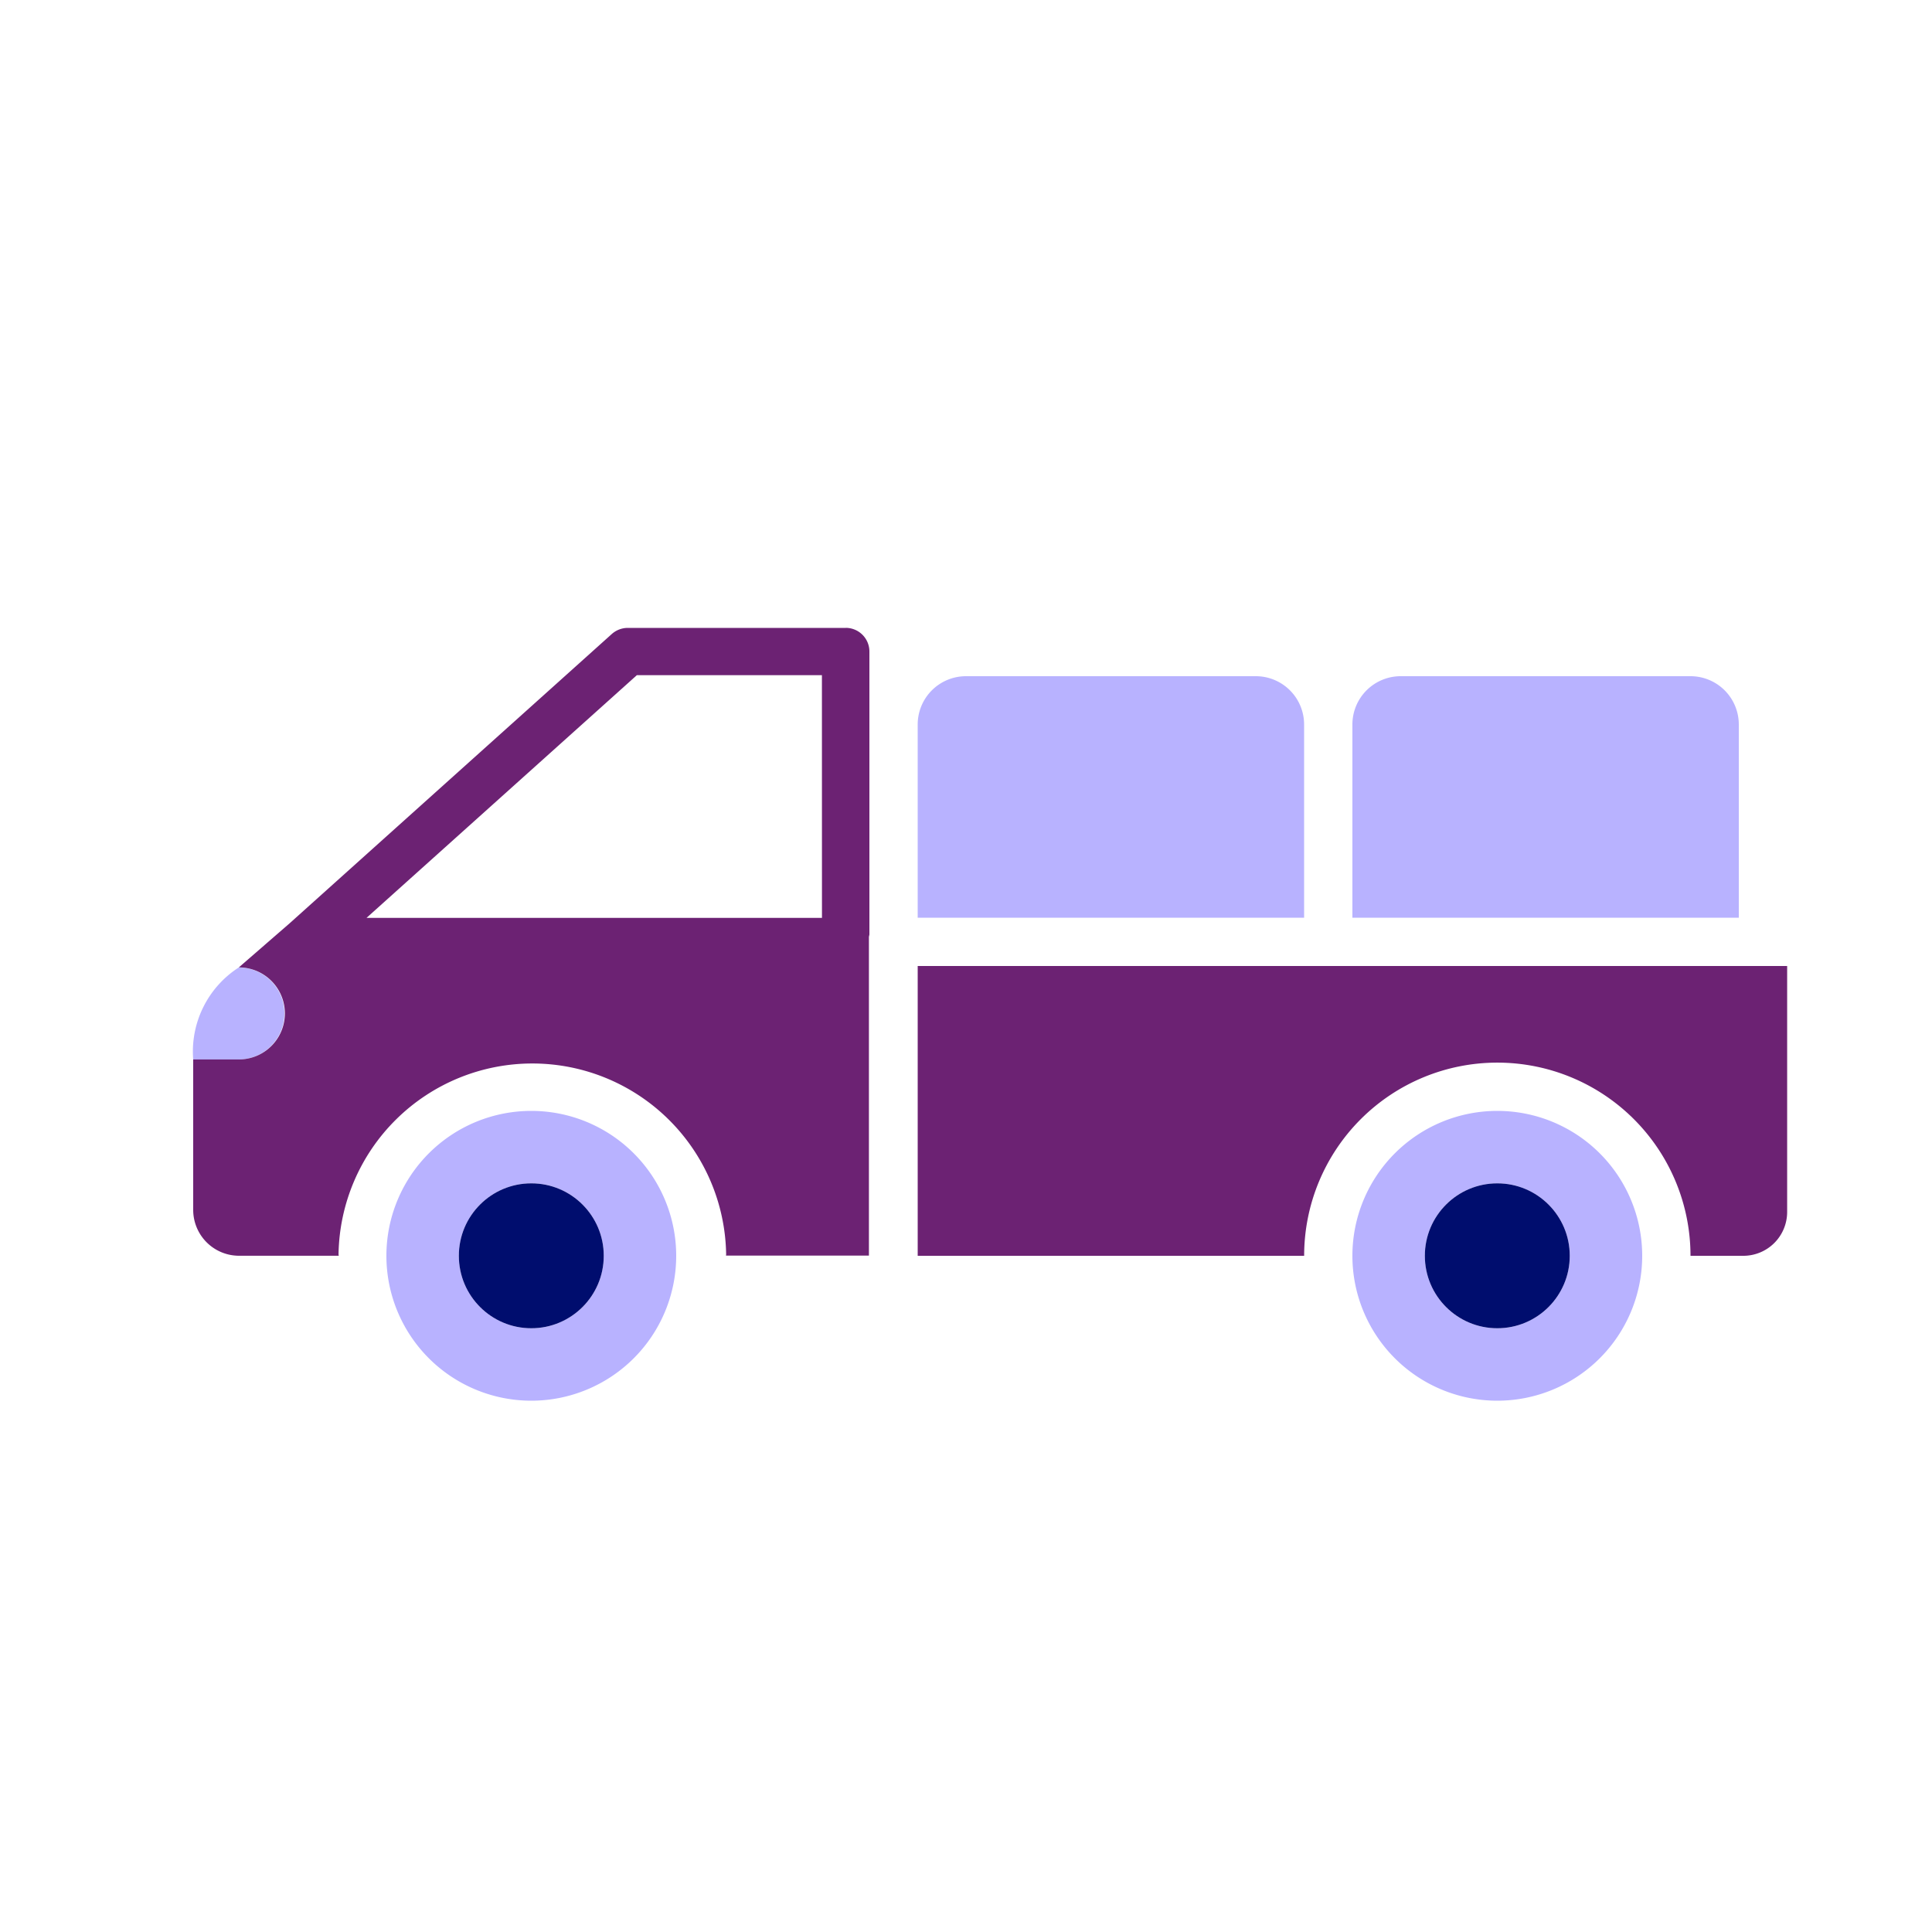
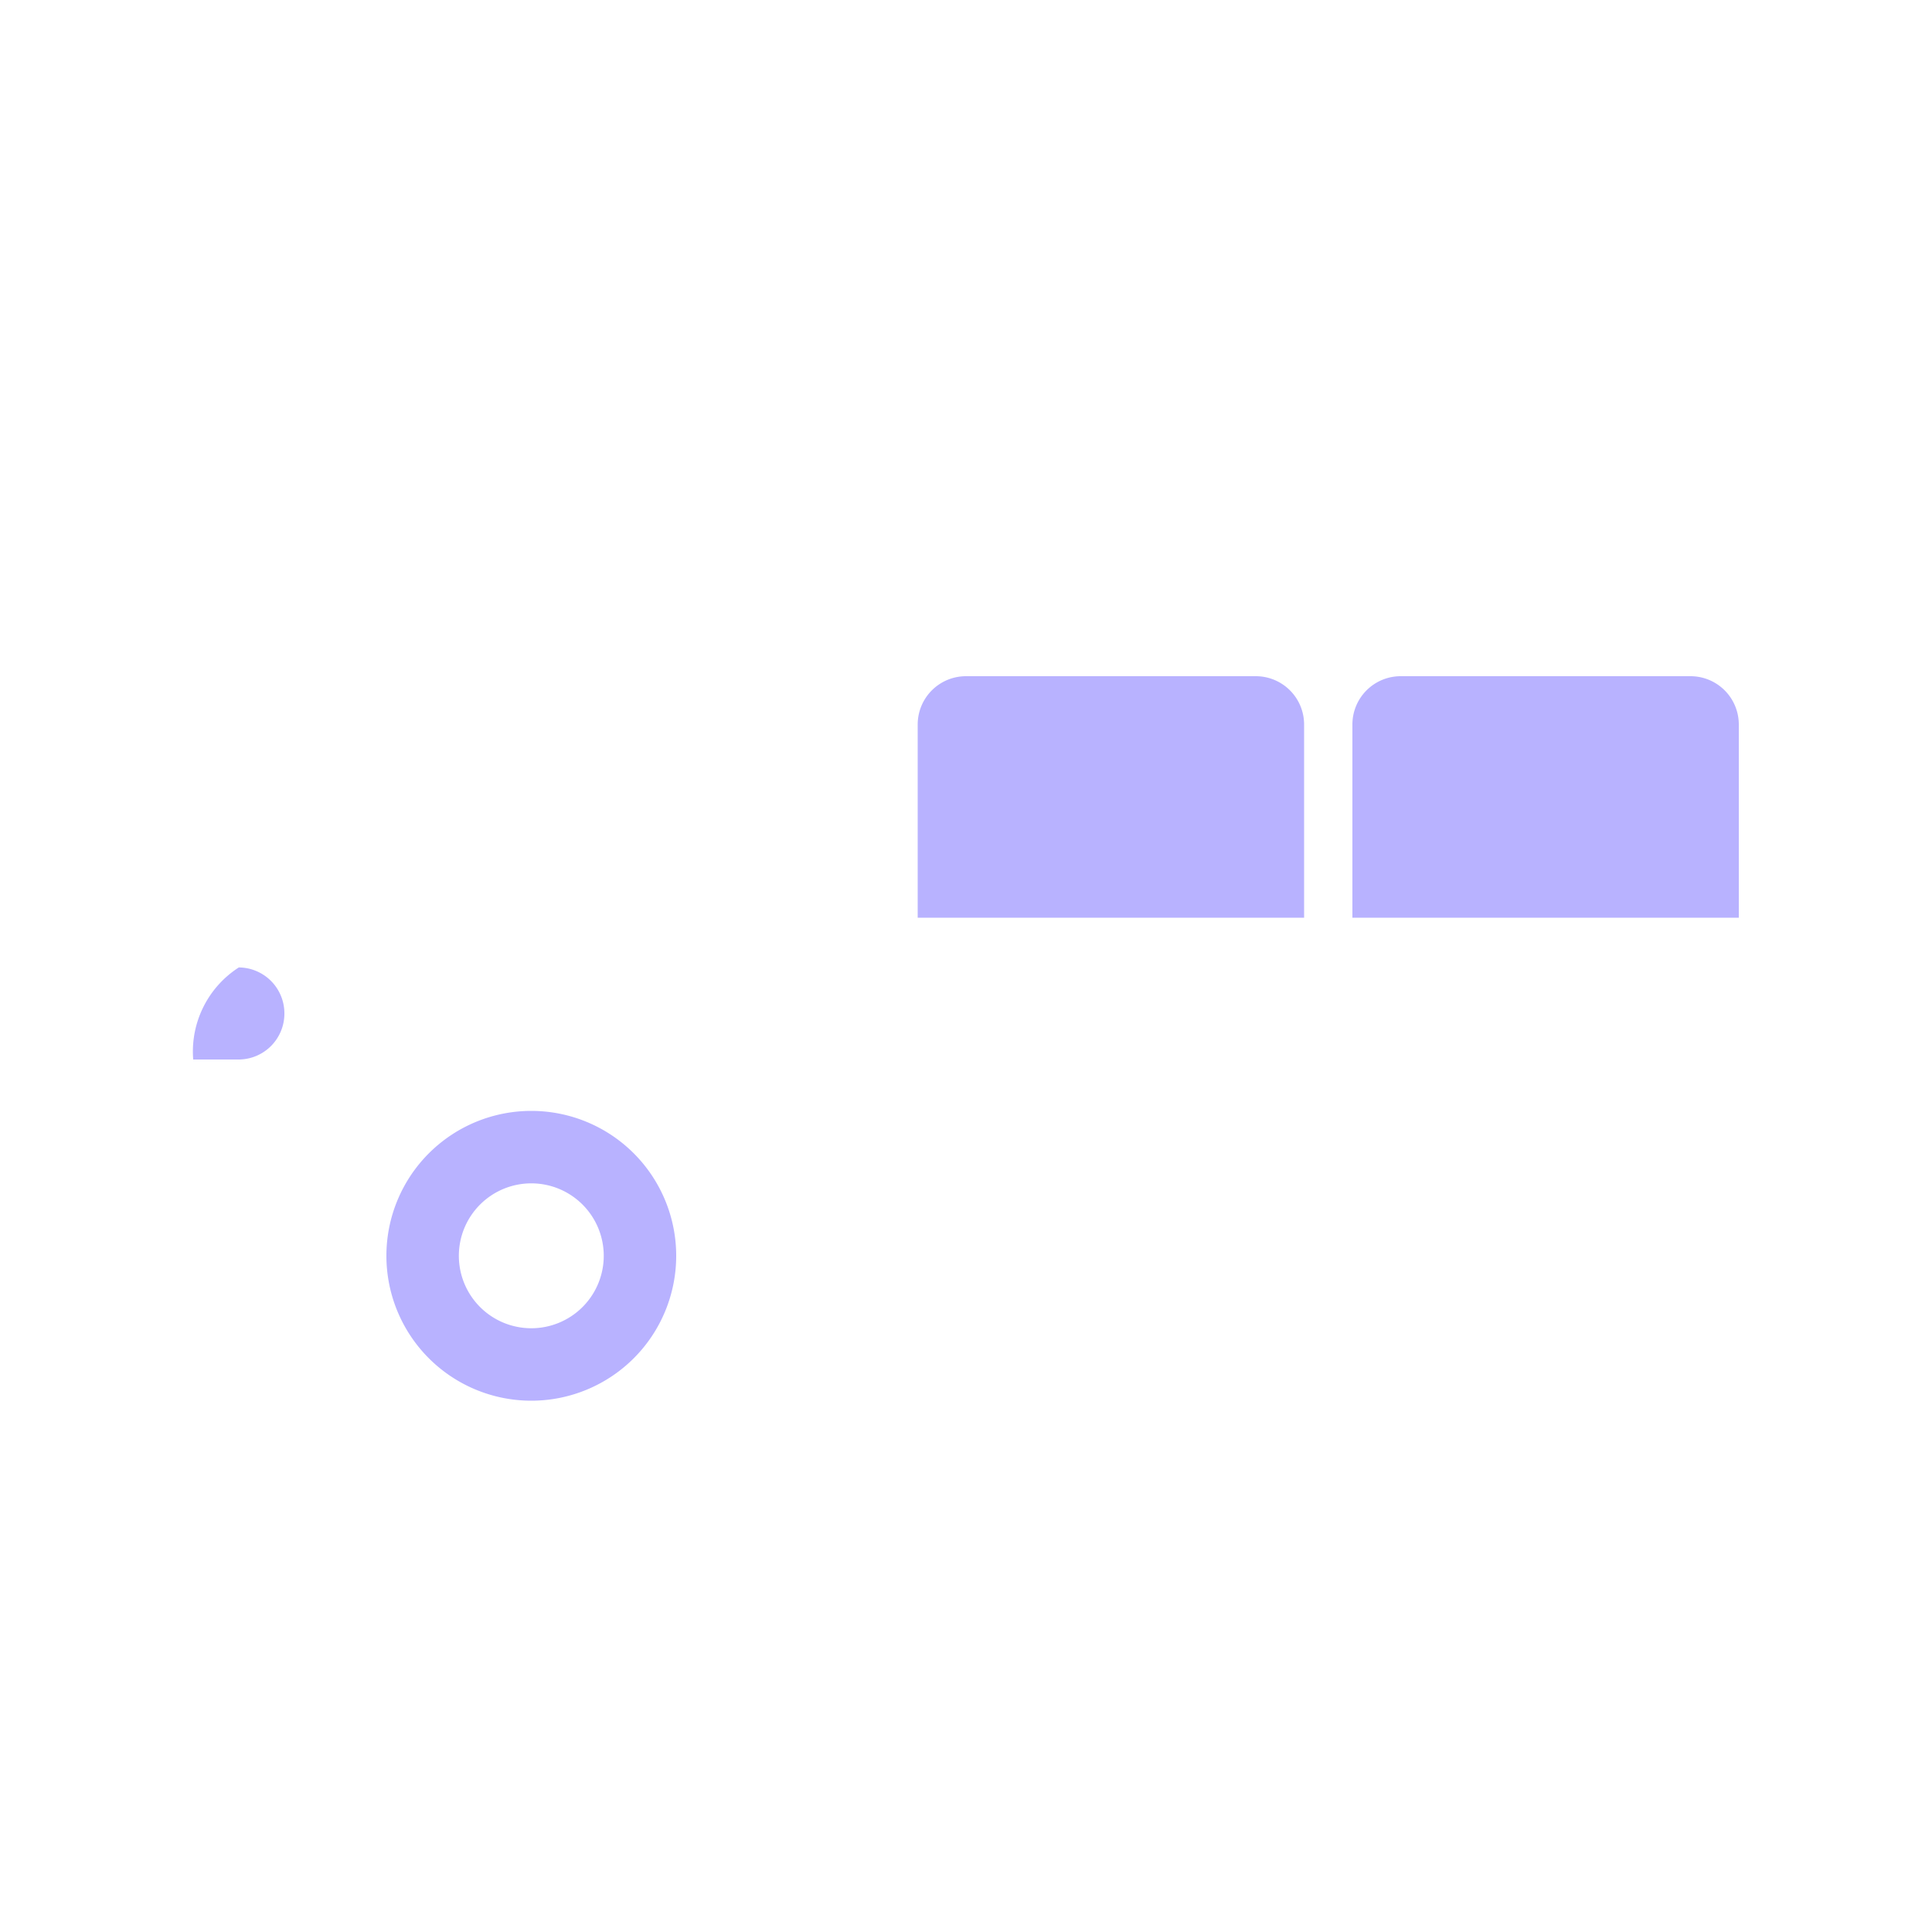
<svg xmlns="http://www.w3.org/2000/svg" viewBox="0 0 40 40" focusable="false" aria-hidden="true">
  <path fill="none" d="M0 0h40v40H0z" />
  <g data-name="Icon Purple">
-     <path fill="none" d="M7.589 19.005h9.428V13.98h-3.832z" />
    <path d="M11 23a3 3 0 1 0 3 3 3 3 0 0 0-3-3m0 4.5a1.5 1.5 0 1 1 1.5-1.5 1.5 1.5 0 0 1-1.5 1.5" fill="#b8b2ff" />
-     <circle cx="11" cy="26" r="1.5" fill="#000d6e" />
-     <path d="M31 23a3 3 0 1 0 3 3 3 3 0 0 0-3-3m0 4.5a1.5 1.5 0 1 1 1.5-1.5 1.5 1.5 0 0 1-1.5 1.5" fill="#b8b2ff" />
-     <circle cx="31" cy="26" r="1.5" fill="#000d6e" />
    <path d="M5.888 20.983a.95.95 0 0 0-.944-.953A2.07 2.07 0 0 0 4 21.936h.944a.95.95 0 0 0 .944-.953" fill="#b8b2ff" />
-     <path d="M17.509 13h-4.512a.5.5 0 0 0-.33.126L6.003 19.11l-1.058.919a.953.953 0 0 1 0 1.906H4v3.107a.95.95 0 0 0 .944.957h2.069c0-.01-.004-.02-.004-.031a4.013 4.013 0 0 1 8.025 0q-.002.015-.003.028h2.959v-6.599l.01-.048v-5.86a.49.49 0 0 0-.491-.49m-.491 6.005h-9.43l5.597-5.025h3.832ZM19 20v6h8.001A3.999 3.999 0 0 1 35 26h1.094a.907.907 0 0 0 .907-.907V20Z" fill="#6c2273" />
    <path d="M27 15a1 1 0 0 0-1-1h-6a1 1 0 0 0-1 1v4h8ZM36 15a1 1 0 0 0-1-1h-6a1 1 0 0 0-1 1v4h8Z" fill="#b8b2ff" />
  </g>
</svg>